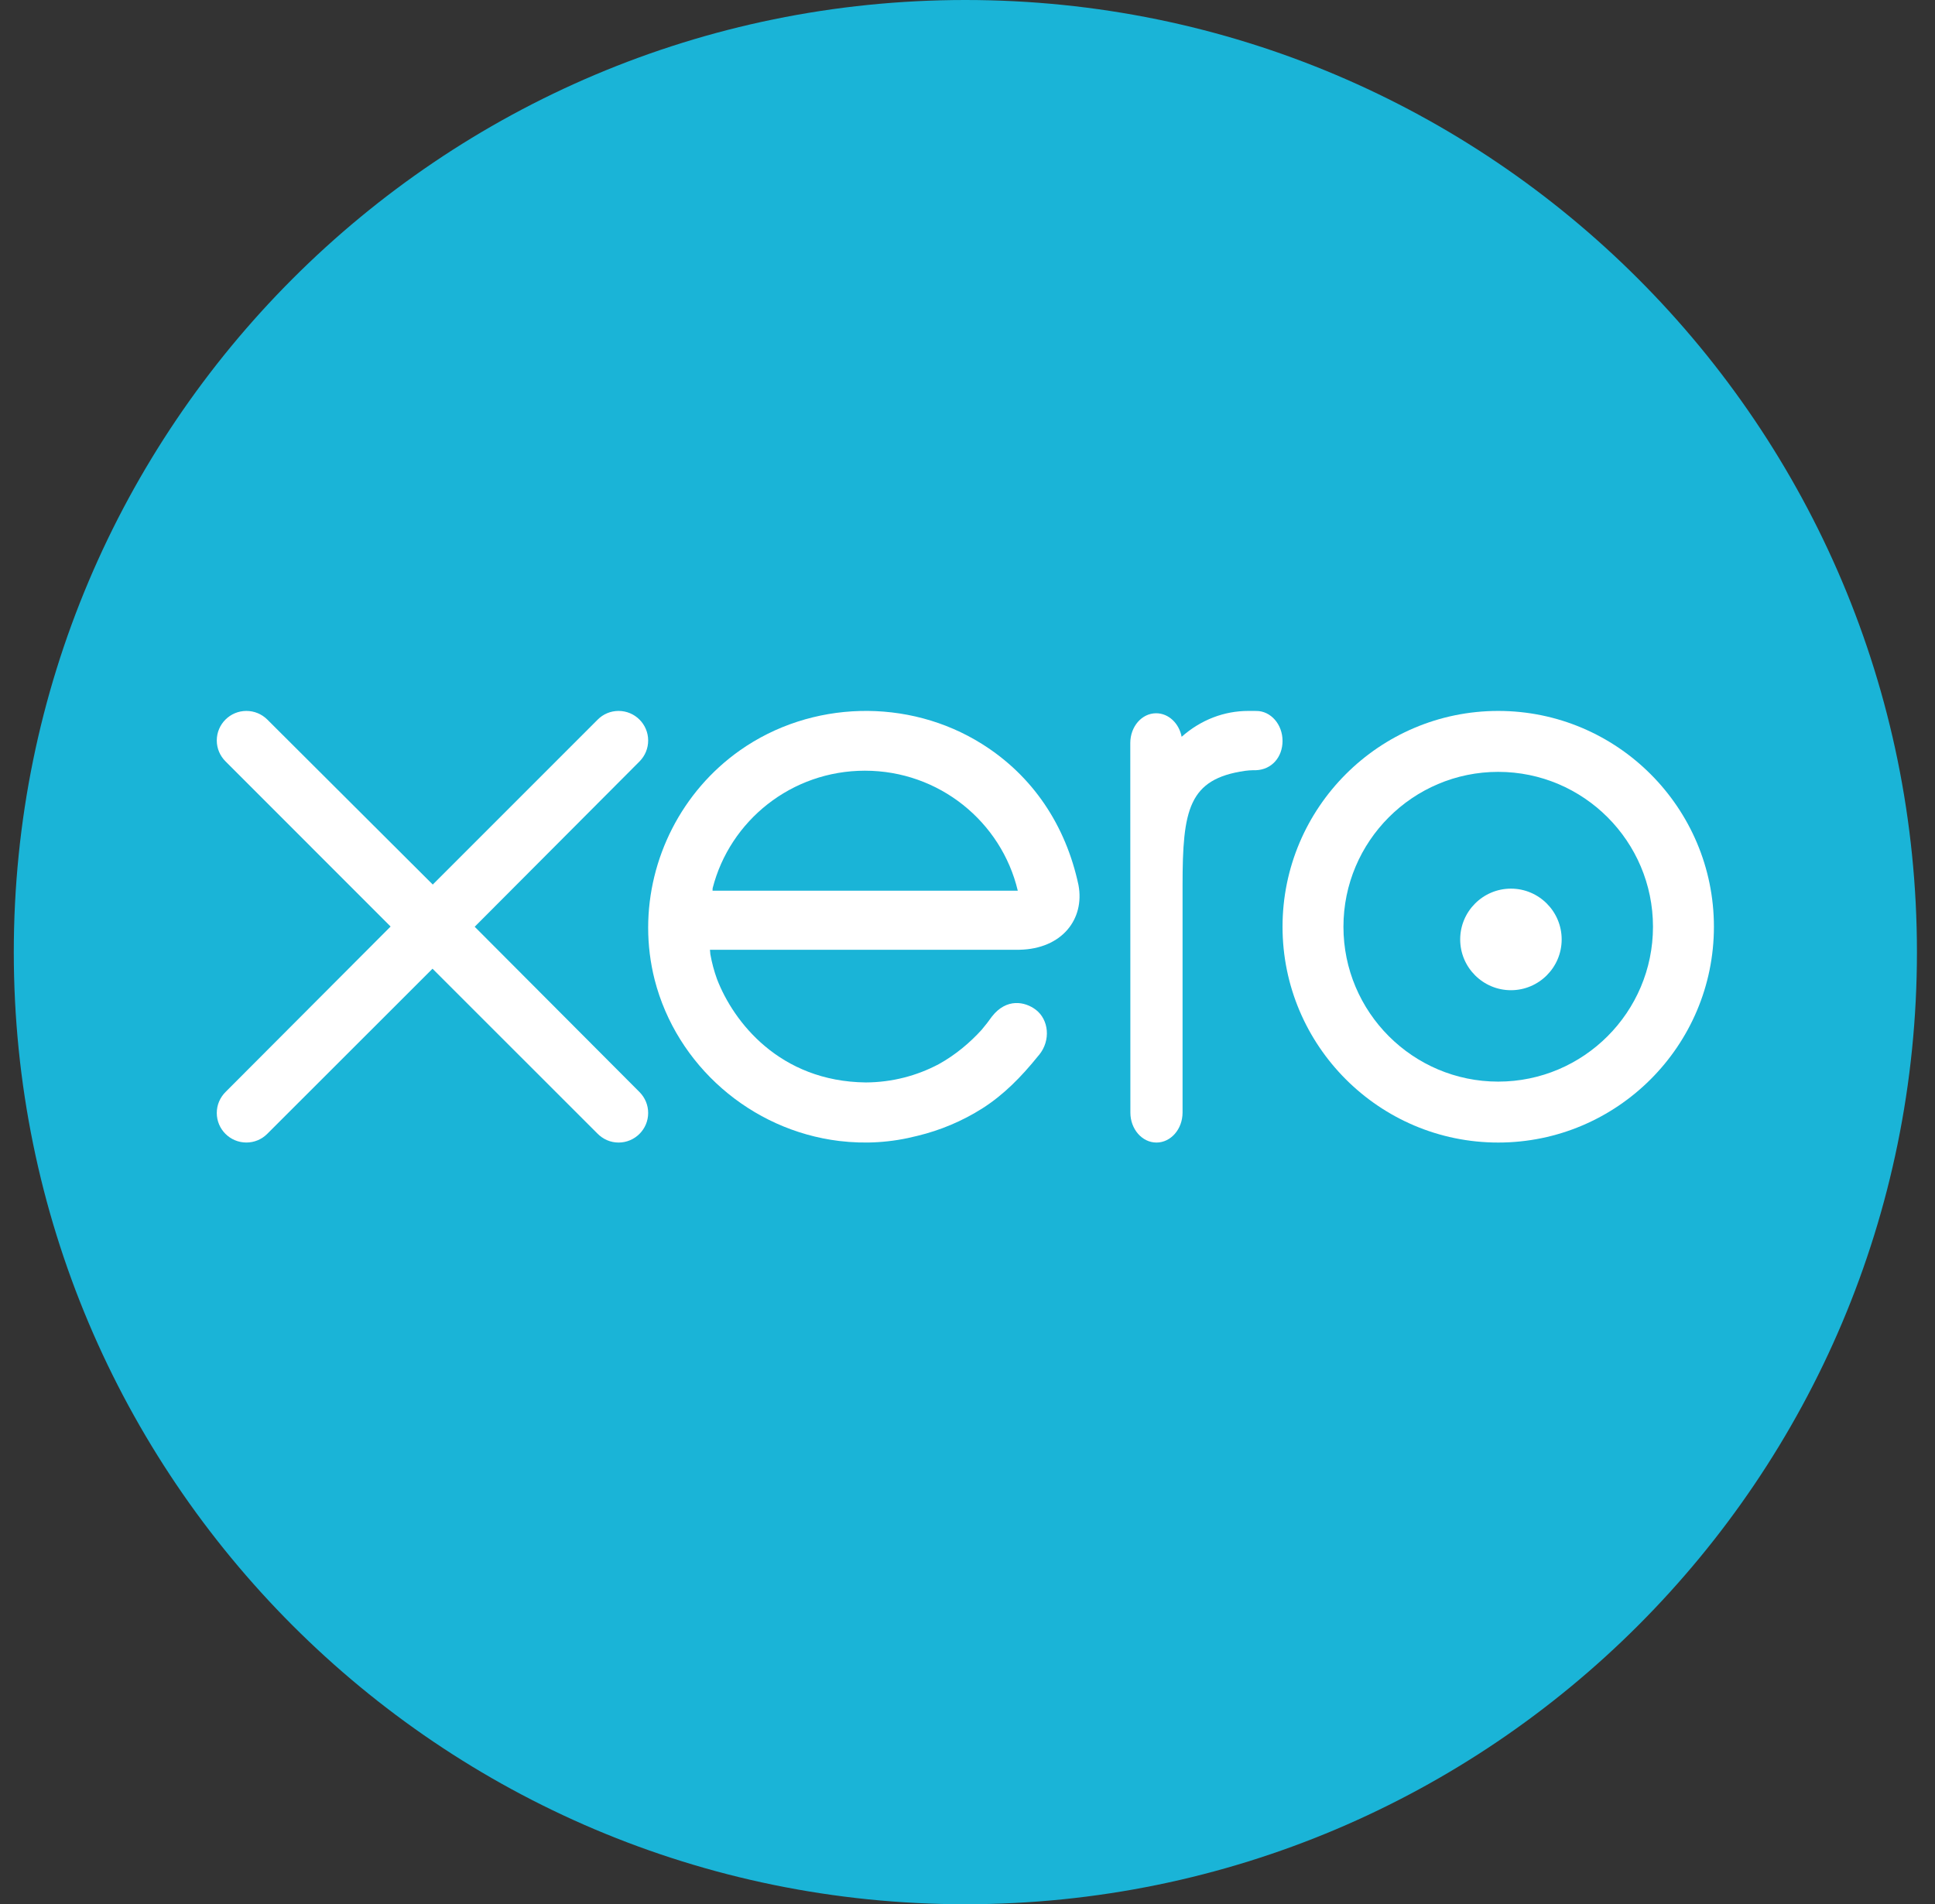
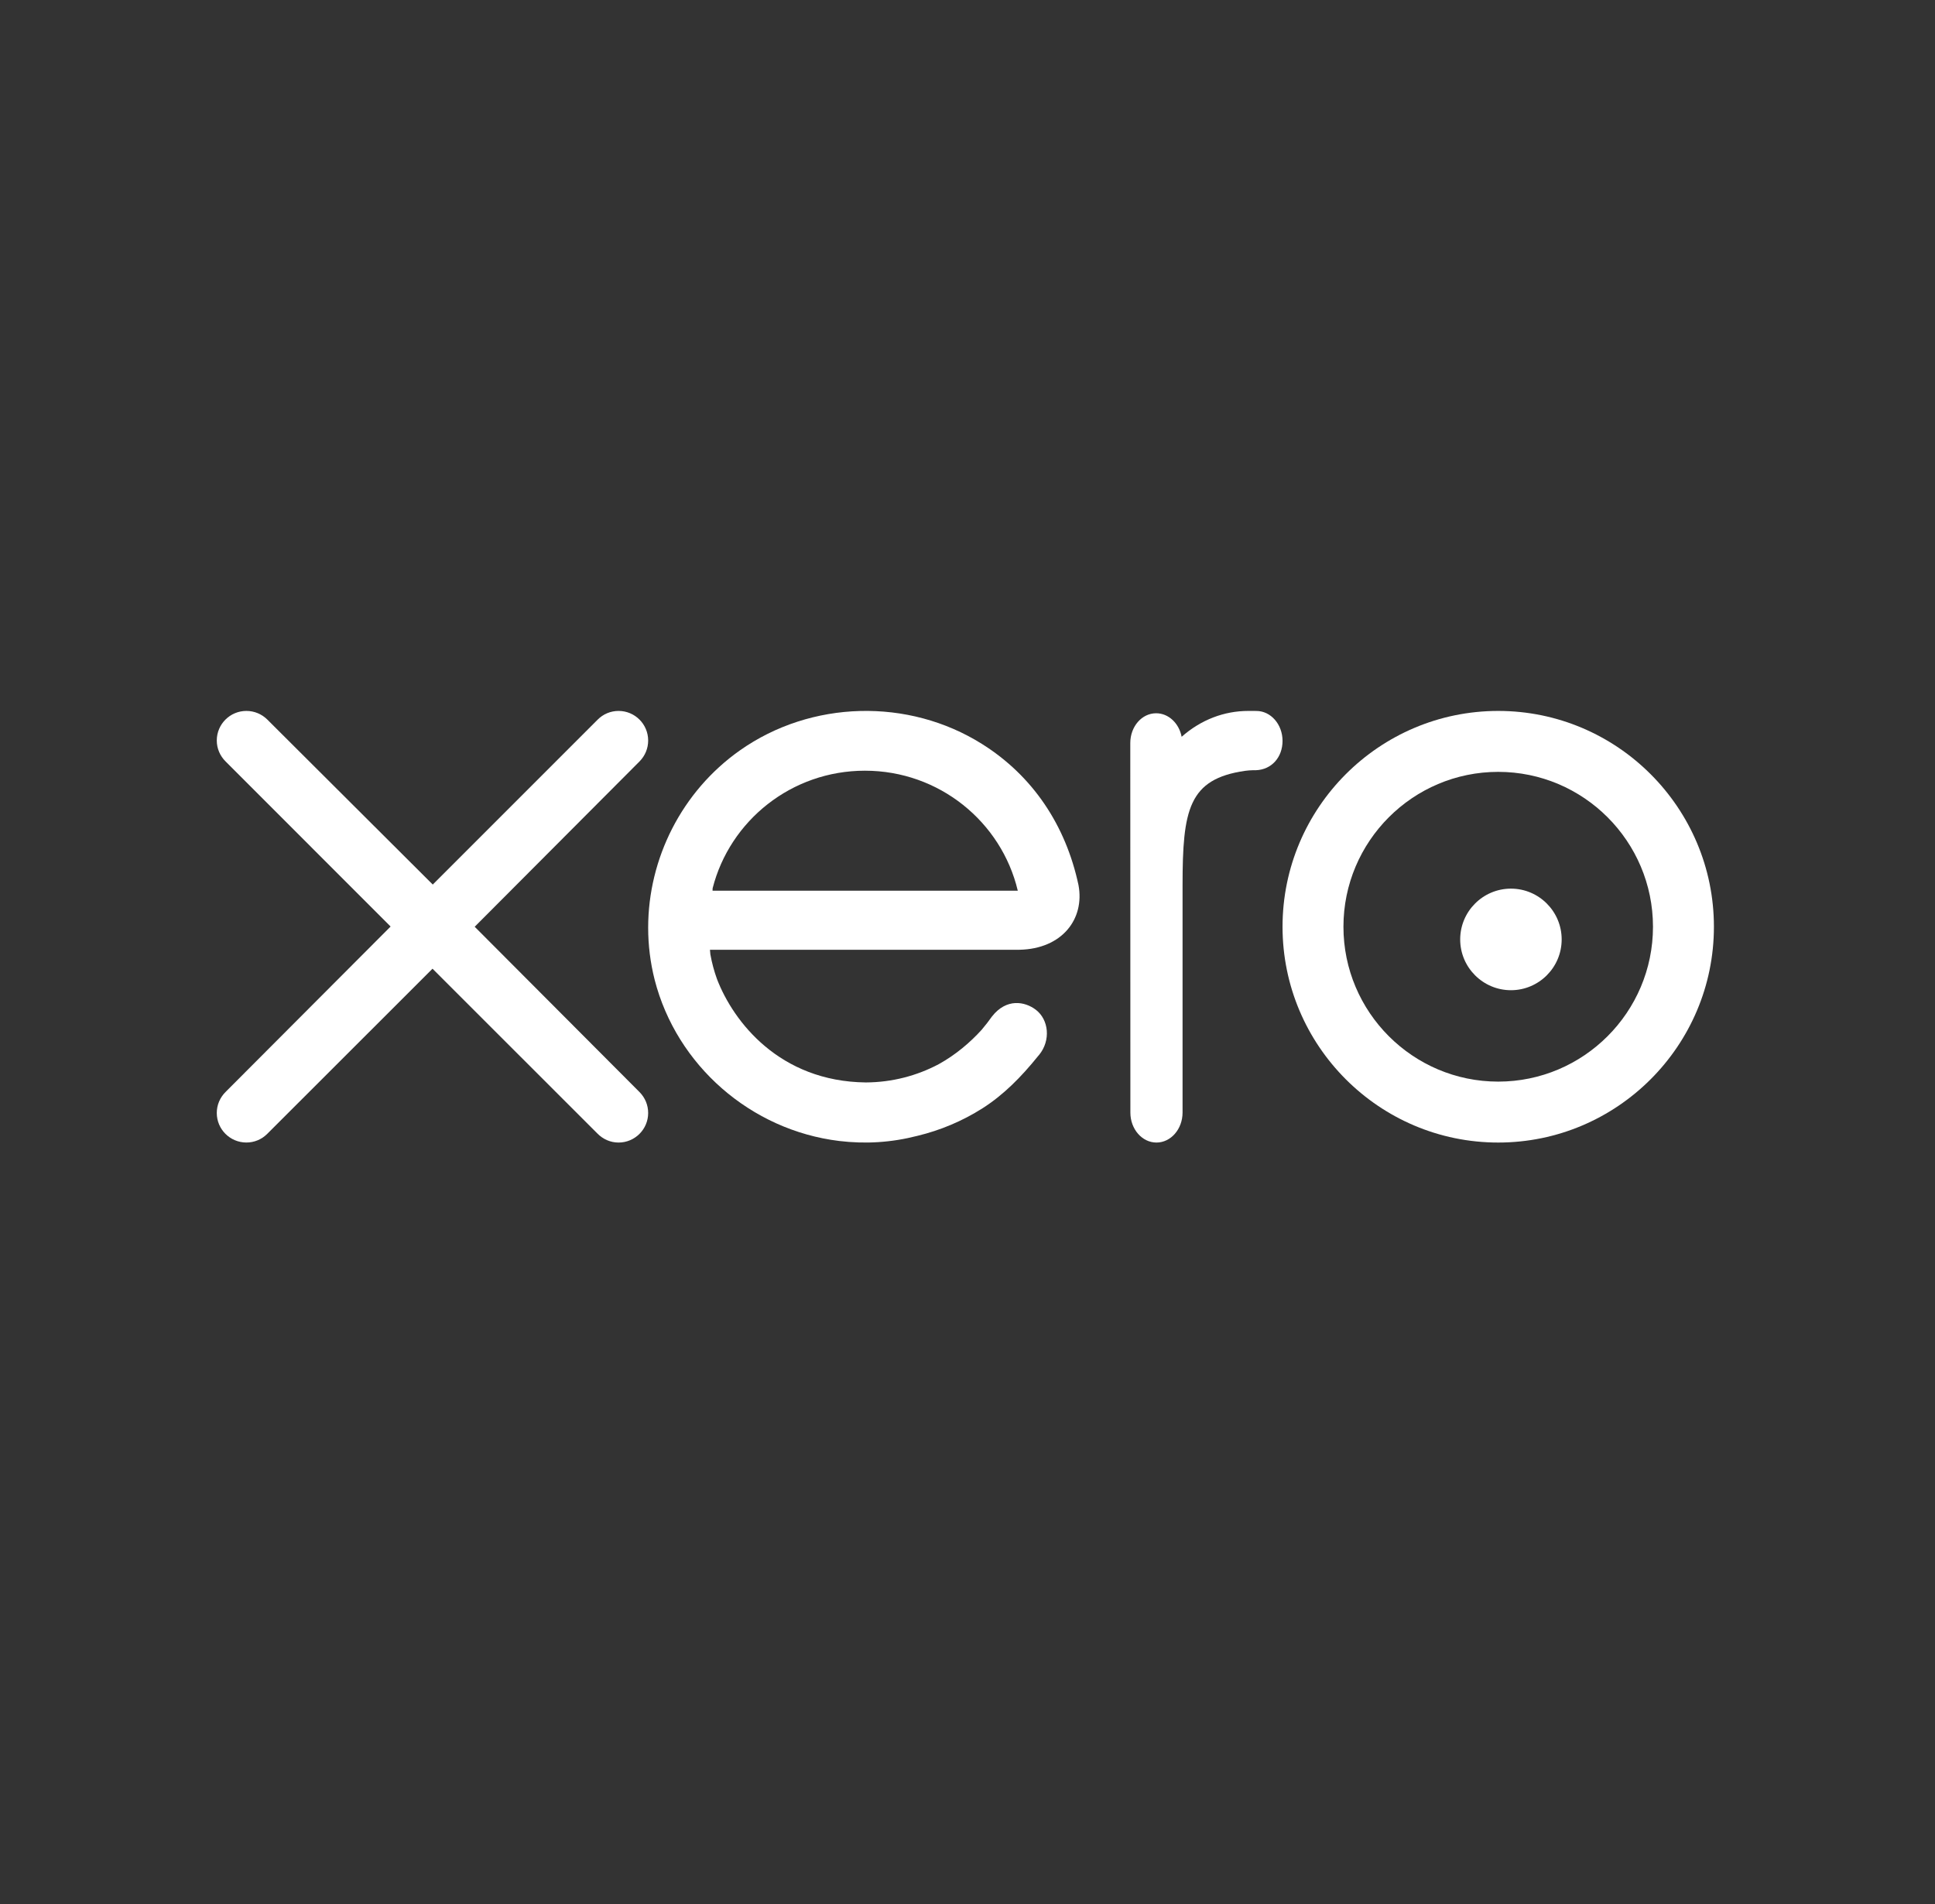
<svg xmlns="http://www.w3.org/2000/svg" width="63px" height="62px" viewBox="0 0 63 62" version="1.1">
  <rect x="0" y="0" width="63" height="62" fill="#333333" stroke="none" />
  <title>g14</title>
  <g id="Page-1" stroke="none" stroke-width="1" fill="none" fill-rule="evenodd">
    <g id="Home-Page" transform="translate(-769, -511)" fill-rule="nonzero">
      <g id="Xero_software_logo" transform="translate(529, 511)">
        <g id="g10" transform="translate(271.43, 31) scale(-1, 1) rotate(-180) translate(-271.43, -31)translate(0, -0)">
          <g id="g12" transform="translate(0, 0)">
            <g id="g14-Clipped" transform="translate(-0, 0)">
              <g id="g14" transform="translate(240.449, 0)">
-                 <path d="M30.981,0 C48.092,0 61.963,13.879 61.963,31 C61.963,48.121 48.092,62 30.981,62 C13.871,62 -1.02992796e-13,48.121 -1.02992796e-13,31 C-1.02992796e-13,13.879 13.871,0 30.981,0" id="path20" fill="#1AB4D7" />
                <path d="M15.006,31.826 L20.377,37.213 C20.555,37.395 20.654,37.635 20.654,37.89 C20.654,38.422 20.222,38.853 19.691,38.853 C19.433,38.853 19.19,38.752 19.007,38.567 C19.007,38.566 13.641,33.2 13.641,33.2 L8.251,38.575 C8.069,38.754 7.828,38.853 7.572,38.853 C7.041,38.853 6.609,38.422 6.609,37.891 C6.609,37.632 6.713,37.389 6.898,37.206 L12.268,31.833 L6.901,26.453 C6.712,26.267 6.609,26.023 6.609,25.763 C6.609,25.232 7.041,24.801 7.572,24.801 C7.828,24.801 8.069,24.9 8.251,25.082 L13.633,30.46 L18.994,25.101 C19.184,24.905 19.43,24.8 19.691,24.8 C20.222,24.8 20.654,25.232 20.654,25.763 C20.654,26.019 20.554,26.26 20.374,26.442 L15.006,31.826 Z" id="path22" fill="#FFFFFF" />
                <path d="M47.092,31.413 C47.092,30.502 47.833,29.76 48.745,29.76 C49.655,29.76 50.396,30.502 50.396,31.413 C50.396,32.325 49.655,33.067 48.745,33.067 C47.833,33.067 47.092,32.325 47.092,31.413" id="path24" fill="#FFFFFF" />
                <path d="M43.291,31.826 C43.291,34.607 45.551,36.869 48.33,36.869 C51.108,36.869 53.369,34.607 53.369,31.826 C53.369,29.046 51.108,26.784 48.33,26.784 C45.551,26.784 43.291,29.046 43.291,31.826 M41.308,31.826 C41.308,27.952 44.458,24.8 48.33,24.8 C52.202,24.8 55.353,27.952 55.353,31.826 C55.353,35.701 52.202,38.853 48.33,38.853 C44.458,38.853 41.308,35.701 41.308,31.826" id="path26" fill="#FFFFFF" />
                <path d="M40.457,38.852 L40.195,38.853 C39.411,38.853 38.655,38.569 38.023,38.011 C37.94,38.448 37.599,38.777 37.193,38.777 C36.727,38.777 36.353,38.347 36.351,37.811 C36.351,37.809 36.354,25.772 36.354,25.772 C36.355,25.236 36.736,24.8 37.203,24.8 C37.671,24.8 38.051,25.236 38.053,25.773 C38.053,25.775 38.053,33.175 38.053,33.175 C38.053,35.642 38.249,36.639 40.091,36.903 C40.261,36.927 40.446,36.923 40.447,36.923 C40.95,36.943 41.308,37.341 41.308,37.878 C41.308,38.415 40.926,38.852 40.457,38.852" id="path28" fill="#FFFFFF" />
                <path d="M22.75,33 C22.75,33.026 22.752,33.053 22.753,33.08 C23.314,35.28 25.321,36.907 27.711,36.907 C30.13,36.907 32.156,35.24 32.688,33 L22.75,33 Z M34.665,33.181 C34.249,35.136 33.171,36.742 31.528,37.774 C29.127,39.286 25.957,39.203 23.638,37.566 C21.746,36.23 20.654,34.046 20.654,31.795 C20.654,31.231 20.723,30.661 20.865,30.101 C21.58,27.312 23.995,25.201 26.875,24.851 C27.73,24.749 28.562,24.798 29.423,25.019 C30.163,25.198 30.879,25.496 31.539,25.915 C32.224,26.352 32.796,26.929 33.351,27.618 C33.362,27.631 33.373,27.642 33.384,27.656 C33.769,28.129 33.697,28.802 33.275,29.124 C32.918,29.395 32.32,29.505 31.849,28.906 C31.748,28.763 31.635,28.616 31.51,28.469 C31.136,28.058 30.671,27.66 30.115,27.352 C29.406,26.976 28.599,26.761 27.741,26.757 C24.932,26.788 23.429,28.733 22.895,30.122 C22.801,30.382 22.729,30.651 22.679,30.928 C22.673,30.98 22.668,31.03 22.666,31.076 C23.247,31.076 32.745,31.077 32.745,31.077 C34.127,31.106 34.871,32.074 34.665,33.181" id="path30" fill="#FFFFFF" />
              </g>
            </g>
          </g>
        </g>
      </g>
    </g>
  </g>
</svg>